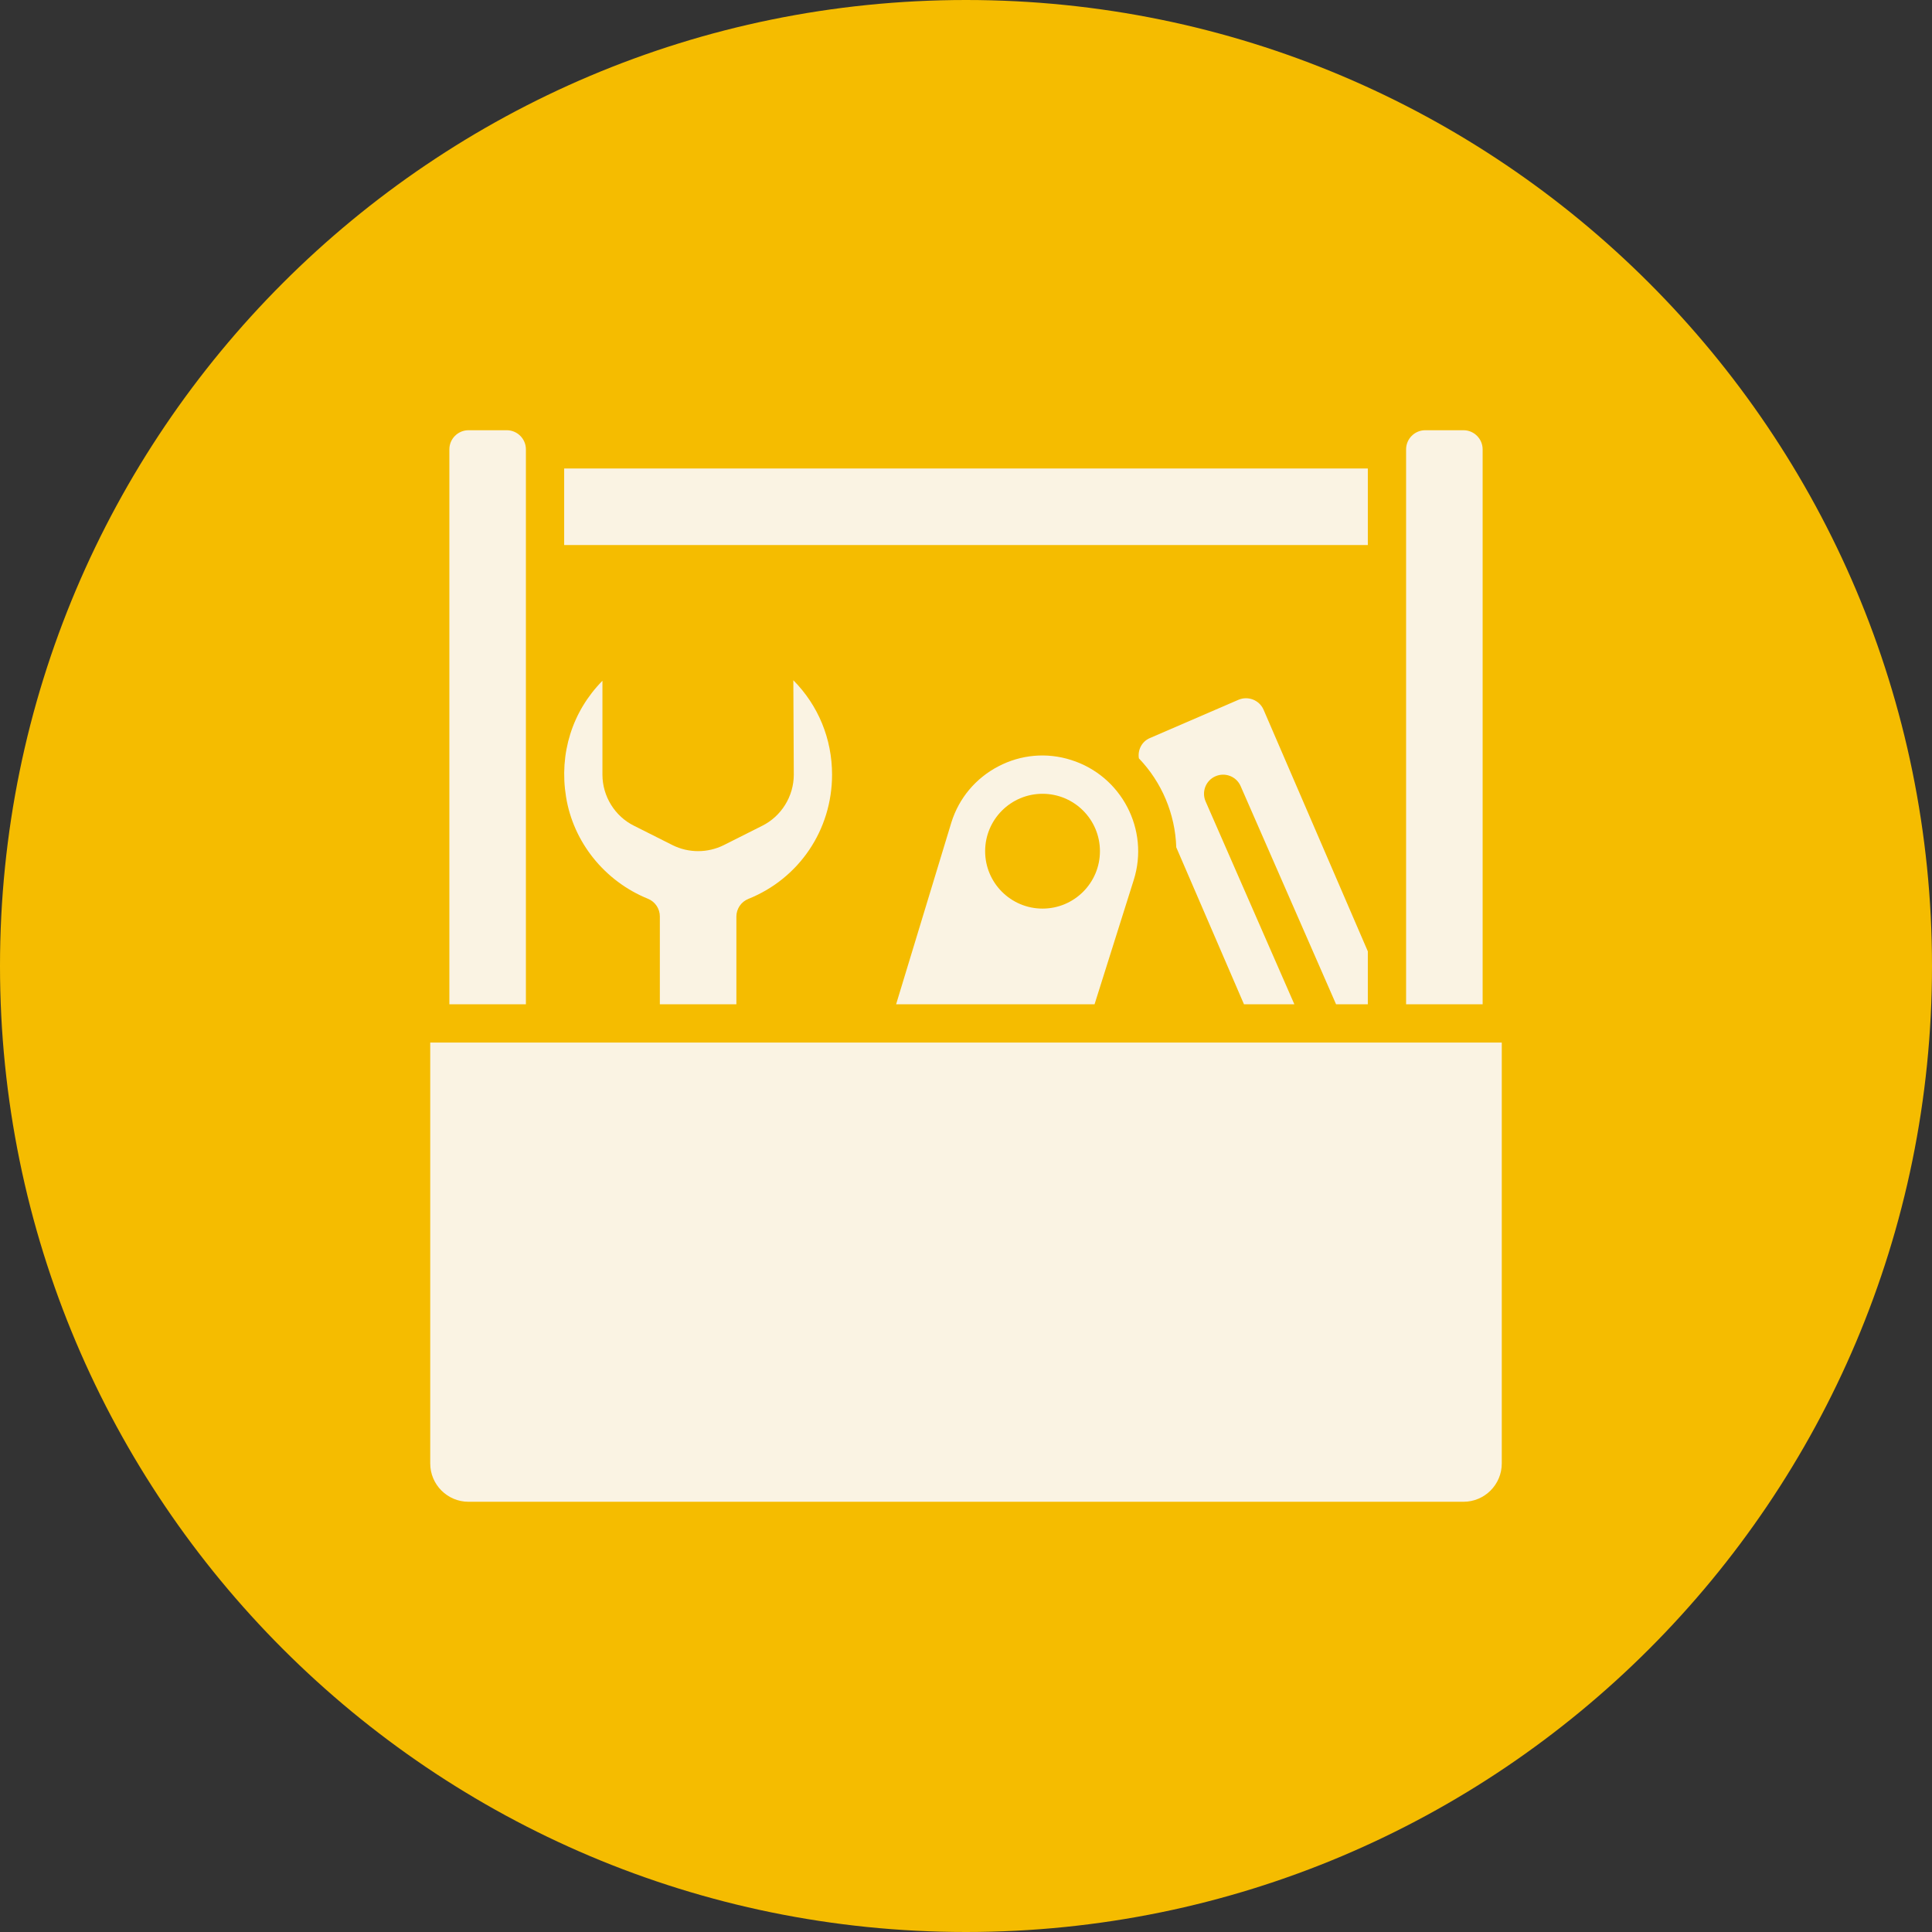
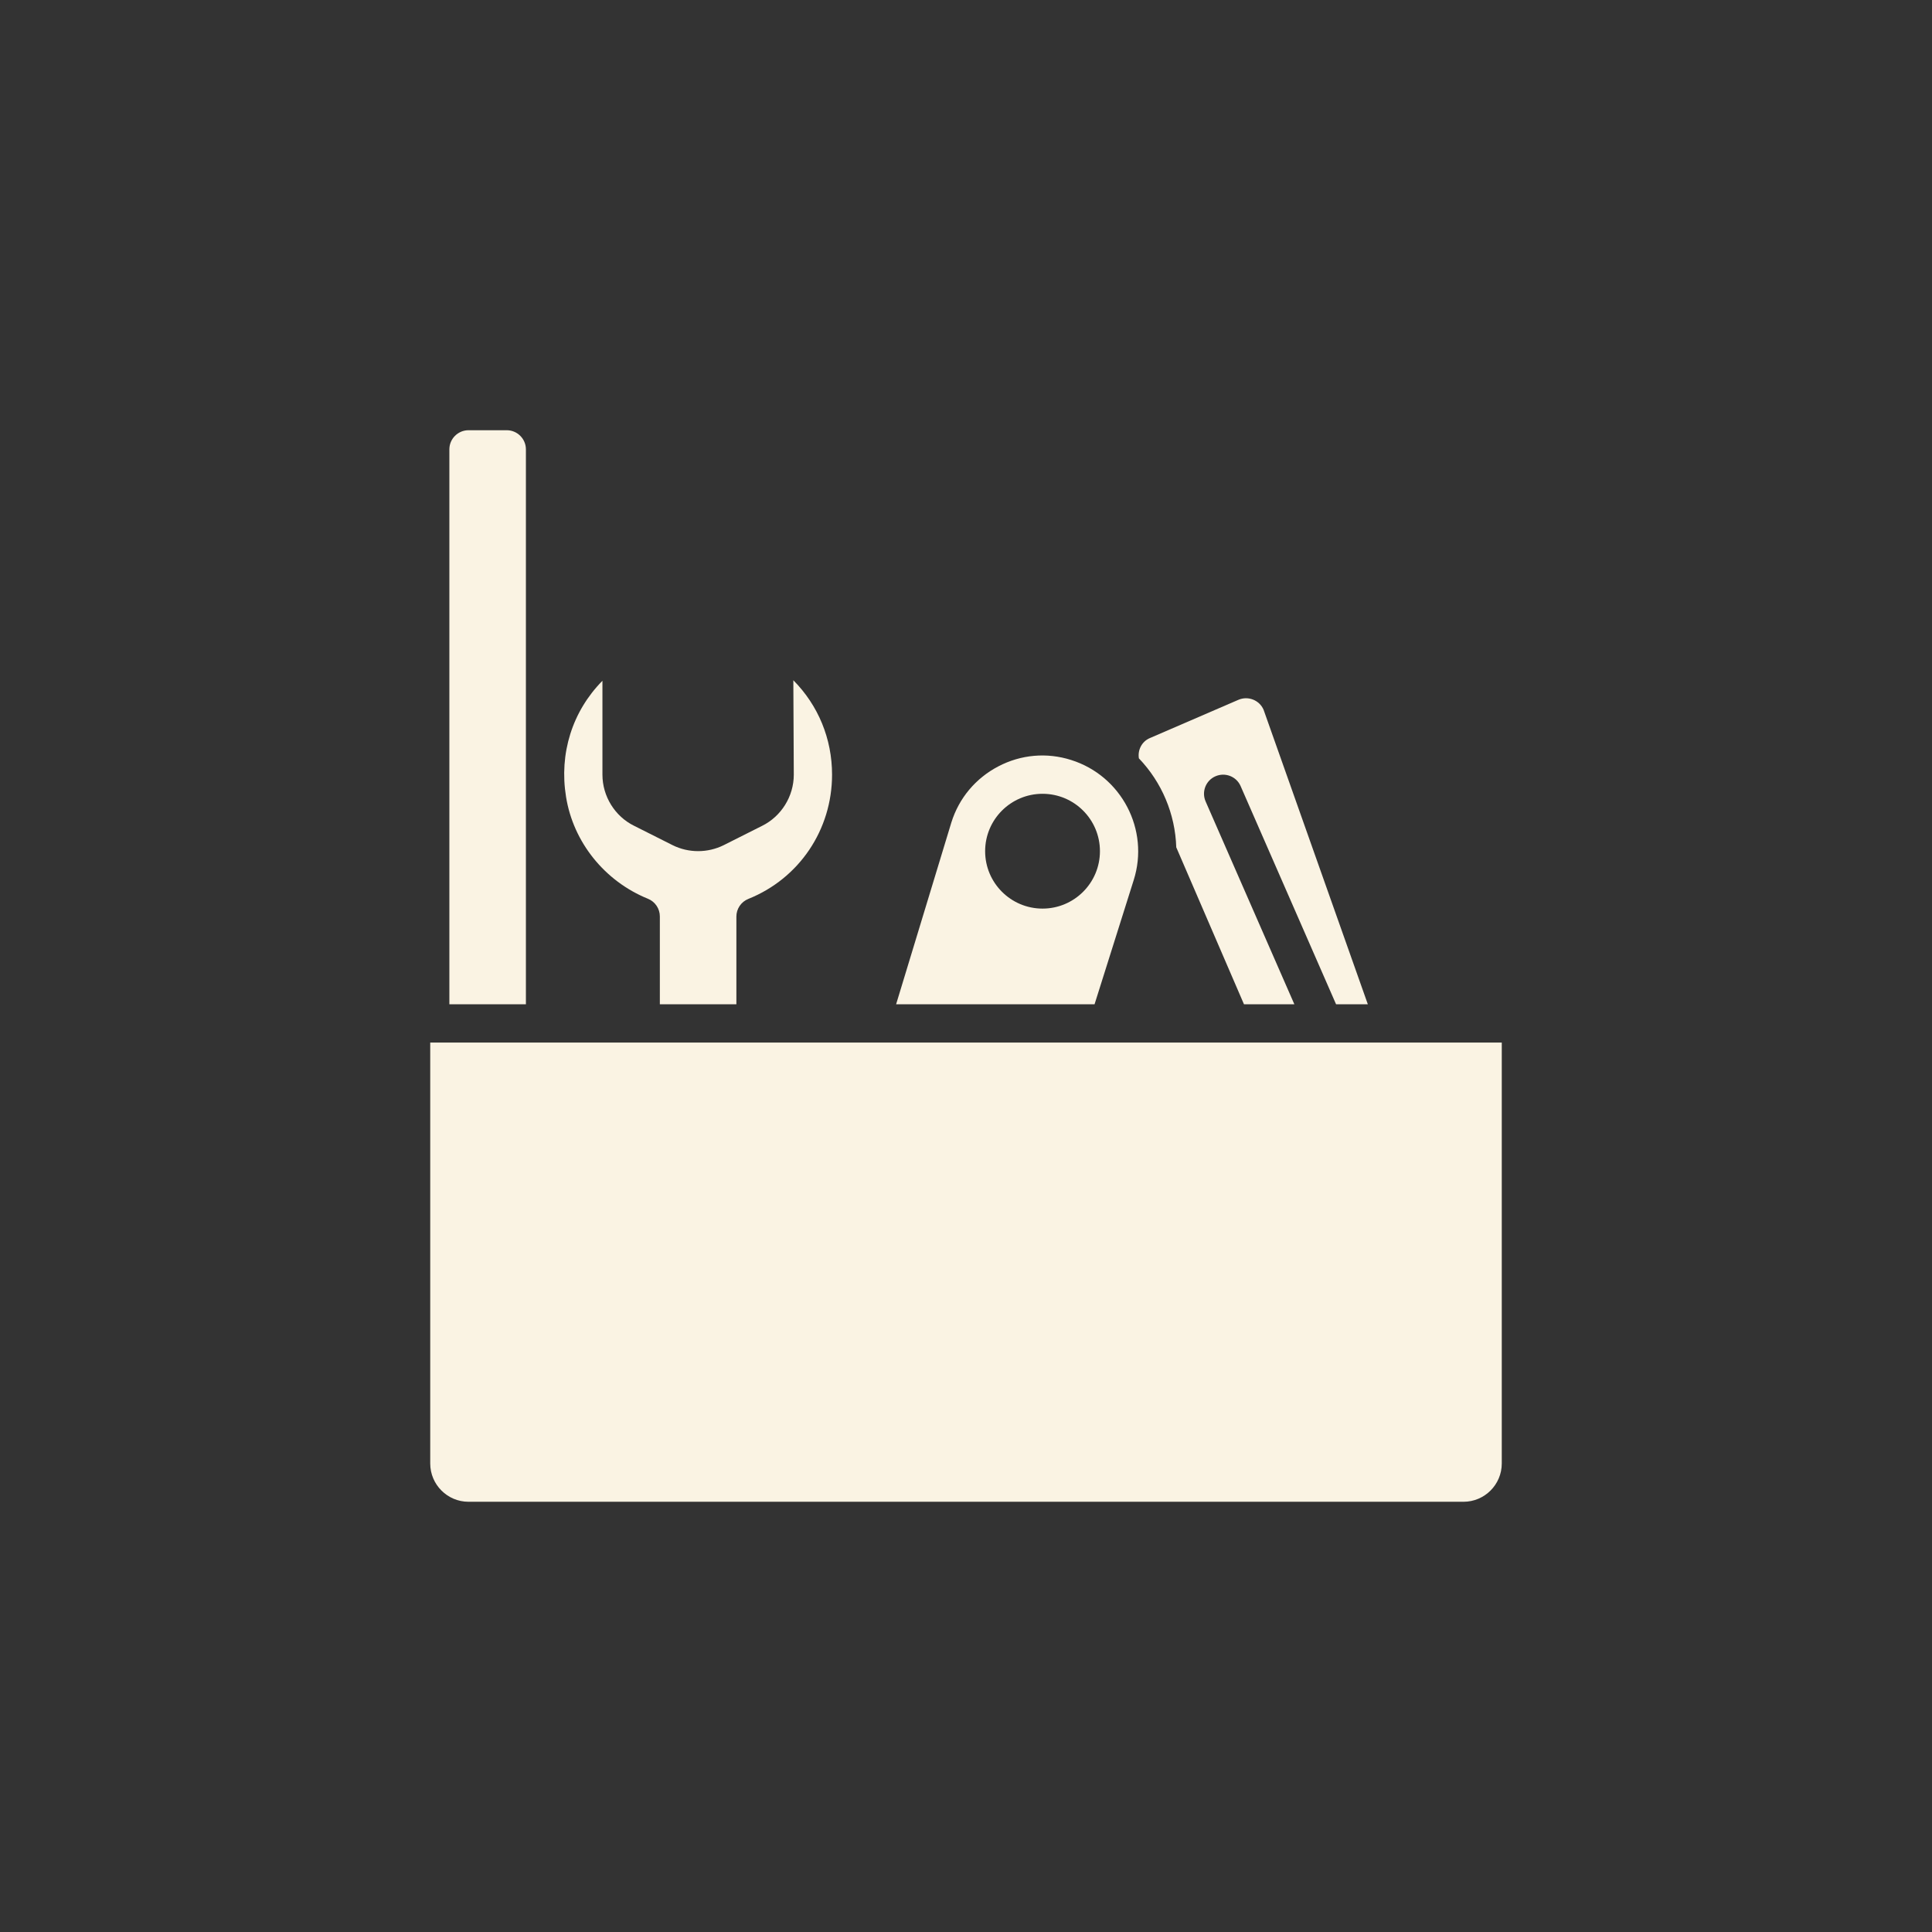
<svg xmlns="http://www.w3.org/2000/svg" width="1080" zoomAndPan="magnify" viewBox="0 0 810 810" height="1080" preserveAspectRatio="xMidYMid meet" version="1.0">
  <rect x="0" y="0" width="810" height="810" fill="#333333" stroke="none" />
  <defs>
    <clipPath id="4266ab82a4">
      <path d="M 405 0 C 181.324 0 0 181.324 0 405 C 0 628.676 181.324 810 405 810 C 628.676 810 810 628.676 810 405 C 810 181.324 628.676 0 405 0 " clip-rule="nonzero" />
    </clipPath>
    <clipPath id="df31f44b74">
      <path d="M 180.375 437 L 629.625 437 L 629.625 629.625 L 180.375 629.625 Z M 180.375 437 " clip-rule="nonzero" />
    </clipPath>
    <clipPath id="5c06a18f37">
      <path d="M 188 180.375 L 221 180.375 L 221 422 L 188 422 Z M 188 180.375 " clip-rule="nonzero" />
    </clipPath>
    <clipPath id="3a3293fc04">
-       <path d="M 589 180.375 L 622 180.375 L 622 422 L 589 422 Z M 589 180.375 " clip-rule="nonzero" />
-     </clipPath>
+       </clipPath>
  </defs>
  <g clip-path="url(#4266ab82a4)">
-     <rect x="-81" width="972" fill="#f5bc00" y="-81" height="972" fill-opacity="1" />
-   </g>
+     </g>
  <g clip-path="url(#df31f44b74)">
    <path fill="#faf3e3" d="M 180.375 613.582 C 180.375 622.418 187.582 629.625 196.418 629.625 L 613.582 629.625 C 622.418 629.625 629.625 622.418 629.625 613.582 L 629.625 437.09 L 180.375 437.09 L 180.375 613.582 " fill-opacity="1" fill-rule="nonzero" />
  </g>
-   <path fill="#faf3e3" d="M 509.57 325.465 C 513.645 323.68 518.379 325.527 520.133 329.57 L 560.152 421.043 L 573.469 421.043 L 573.469 398.859 L 529.754 297.543 C 528 293.504 523.234 291.652 519.191 293.41 L 482.059 309.453 C 478.672 310.895 476.918 314.5 477.484 317.945 C 487.07 327.941 492.711 341.23 493.152 355.238 L 521.543 421.043 L 542.664 421.043 L 505.469 336.027 C 503.68 331.953 505.531 327.223 509.57 325.465 " fill-opacity="1" fill-rule="nonzero" />
-   <path fill="#faf3e3" d="M 236.531 196.418 L 236.531 228.508 L 573.469 228.508 L 573.469 196.418 L 236.531 196.418 " fill-opacity="1" fill-rule="nonzero" />
+   <path fill="#faf3e3" d="M 509.57 325.465 C 513.645 323.68 518.379 325.527 520.133 329.57 L 560.152 421.043 L 573.469 421.043 L 529.754 297.543 C 528 293.504 523.234 291.652 519.191 293.41 L 482.059 309.453 C 478.672 310.895 476.918 314.5 477.484 317.945 C 487.07 327.941 492.711 341.23 493.152 355.238 L 521.543 421.043 L 542.664 421.043 L 505.469 336.027 C 503.68 331.953 505.531 327.223 509.57 325.465 " fill-opacity="1" fill-rule="nonzero" />
  <g clip-path="url(#5c06a18f37)">
    <path fill="#faf3e3" d="M 188.398 421.043 L 220.488 421.043 L 220.488 188.398 C 220.488 183.98 216.883 180.375 212.465 180.375 L 196.418 180.375 C 192 180.375 188.398 183.98 188.398 188.398 L 188.398 421.043 " fill-opacity="1" fill-rule="nonzero" />
  </g>
  <path fill="#faf3e3" d="M 308.73 421.043 L 308.73 384.285 C 308.73 381.027 310.707 378.082 313.777 376.859 C 335.086 368.305 348.844 347.871 348.844 324.777 C 348.844 309.766 343.078 295.758 332.609 285.199 L 332.801 324.777 C 332.801 333.863 327.566 342.262 319.512 346.242 L 303.438 354.328 C 296.699 357.68 288.676 357.68 281.969 354.328 L 265.832 346.211 C 257.809 342.262 252.574 333.863 252.574 324.777 L 252.574 285.418 C 239.914 298.266 234.367 315.91 237.316 334.082 C 240.355 353.074 253.484 369.434 271.629 376.797 C 274.668 378.02 276.645 380.965 276.645 384.223 L 276.645 421.043 L 308.73 421.043 " fill-opacity="1" fill-rule="nonzero" />
  <path fill="#faf3e3" d="M 437.09 380.934 C 423.801 380.934 413.023 370.152 413.023 356.867 C 413.023 343.578 423.801 332.801 437.09 332.801 C 450.375 332.801 461.156 343.578 461.156 356.867 C 461.156 370.152 450.375 380.934 437.09 380.934 Z M 475.32 368.961 C 481.996 347.902 470.242 325.309 449.09 318.633 C 438.875 315.375 428.031 316.348 418.57 321.297 C 409.074 326.25 402.055 334.586 398.859 344.832 L 375.699 421.043 L 458.898 421.043 L 475.32 368.961 " fill-opacity="1" fill-rule="nonzero" />
  <g clip-path="url(#3a3293fc04)">
    <path fill="#faf3e3" d="M 589.512 421.043 L 621.602 421.043 L 621.602 188.398 C 621.602 183.98 618 180.375 613.582 180.375 L 597.535 180.375 C 593.117 180.375 589.512 183.98 589.512 188.398 L 589.512 421.043 " fill-opacity="1" fill-rule="nonzero" />
  </g>
</svg>